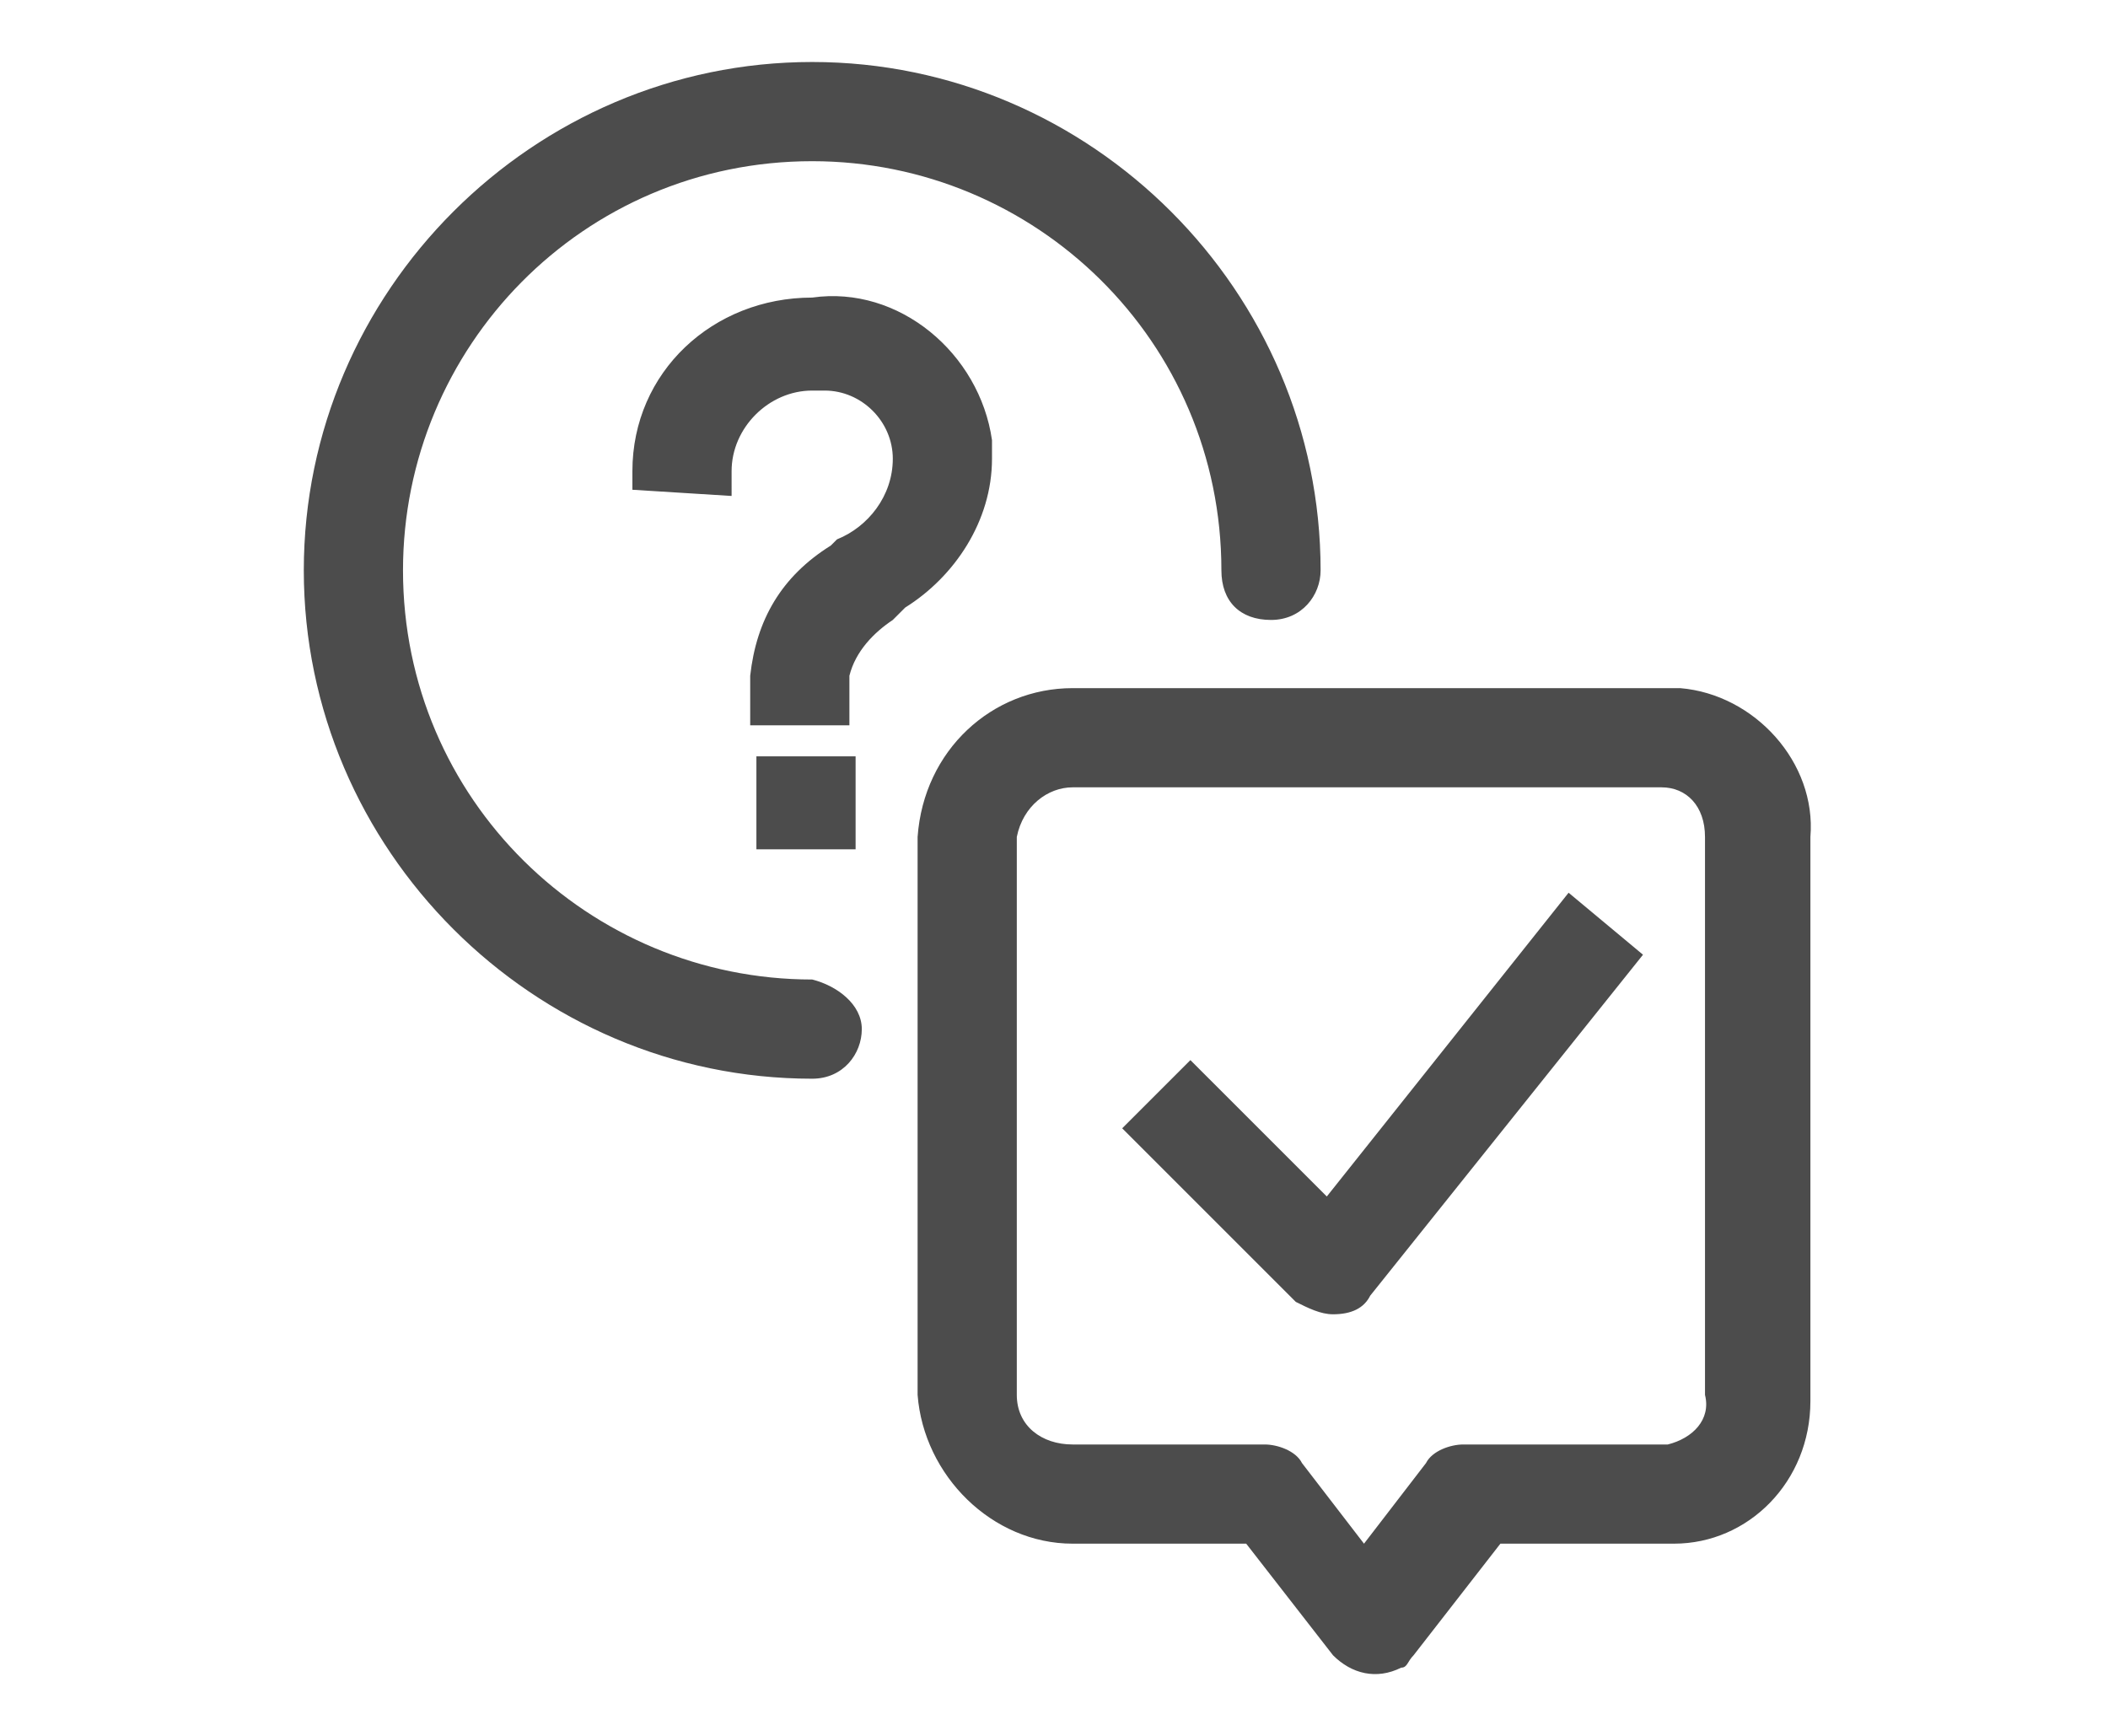
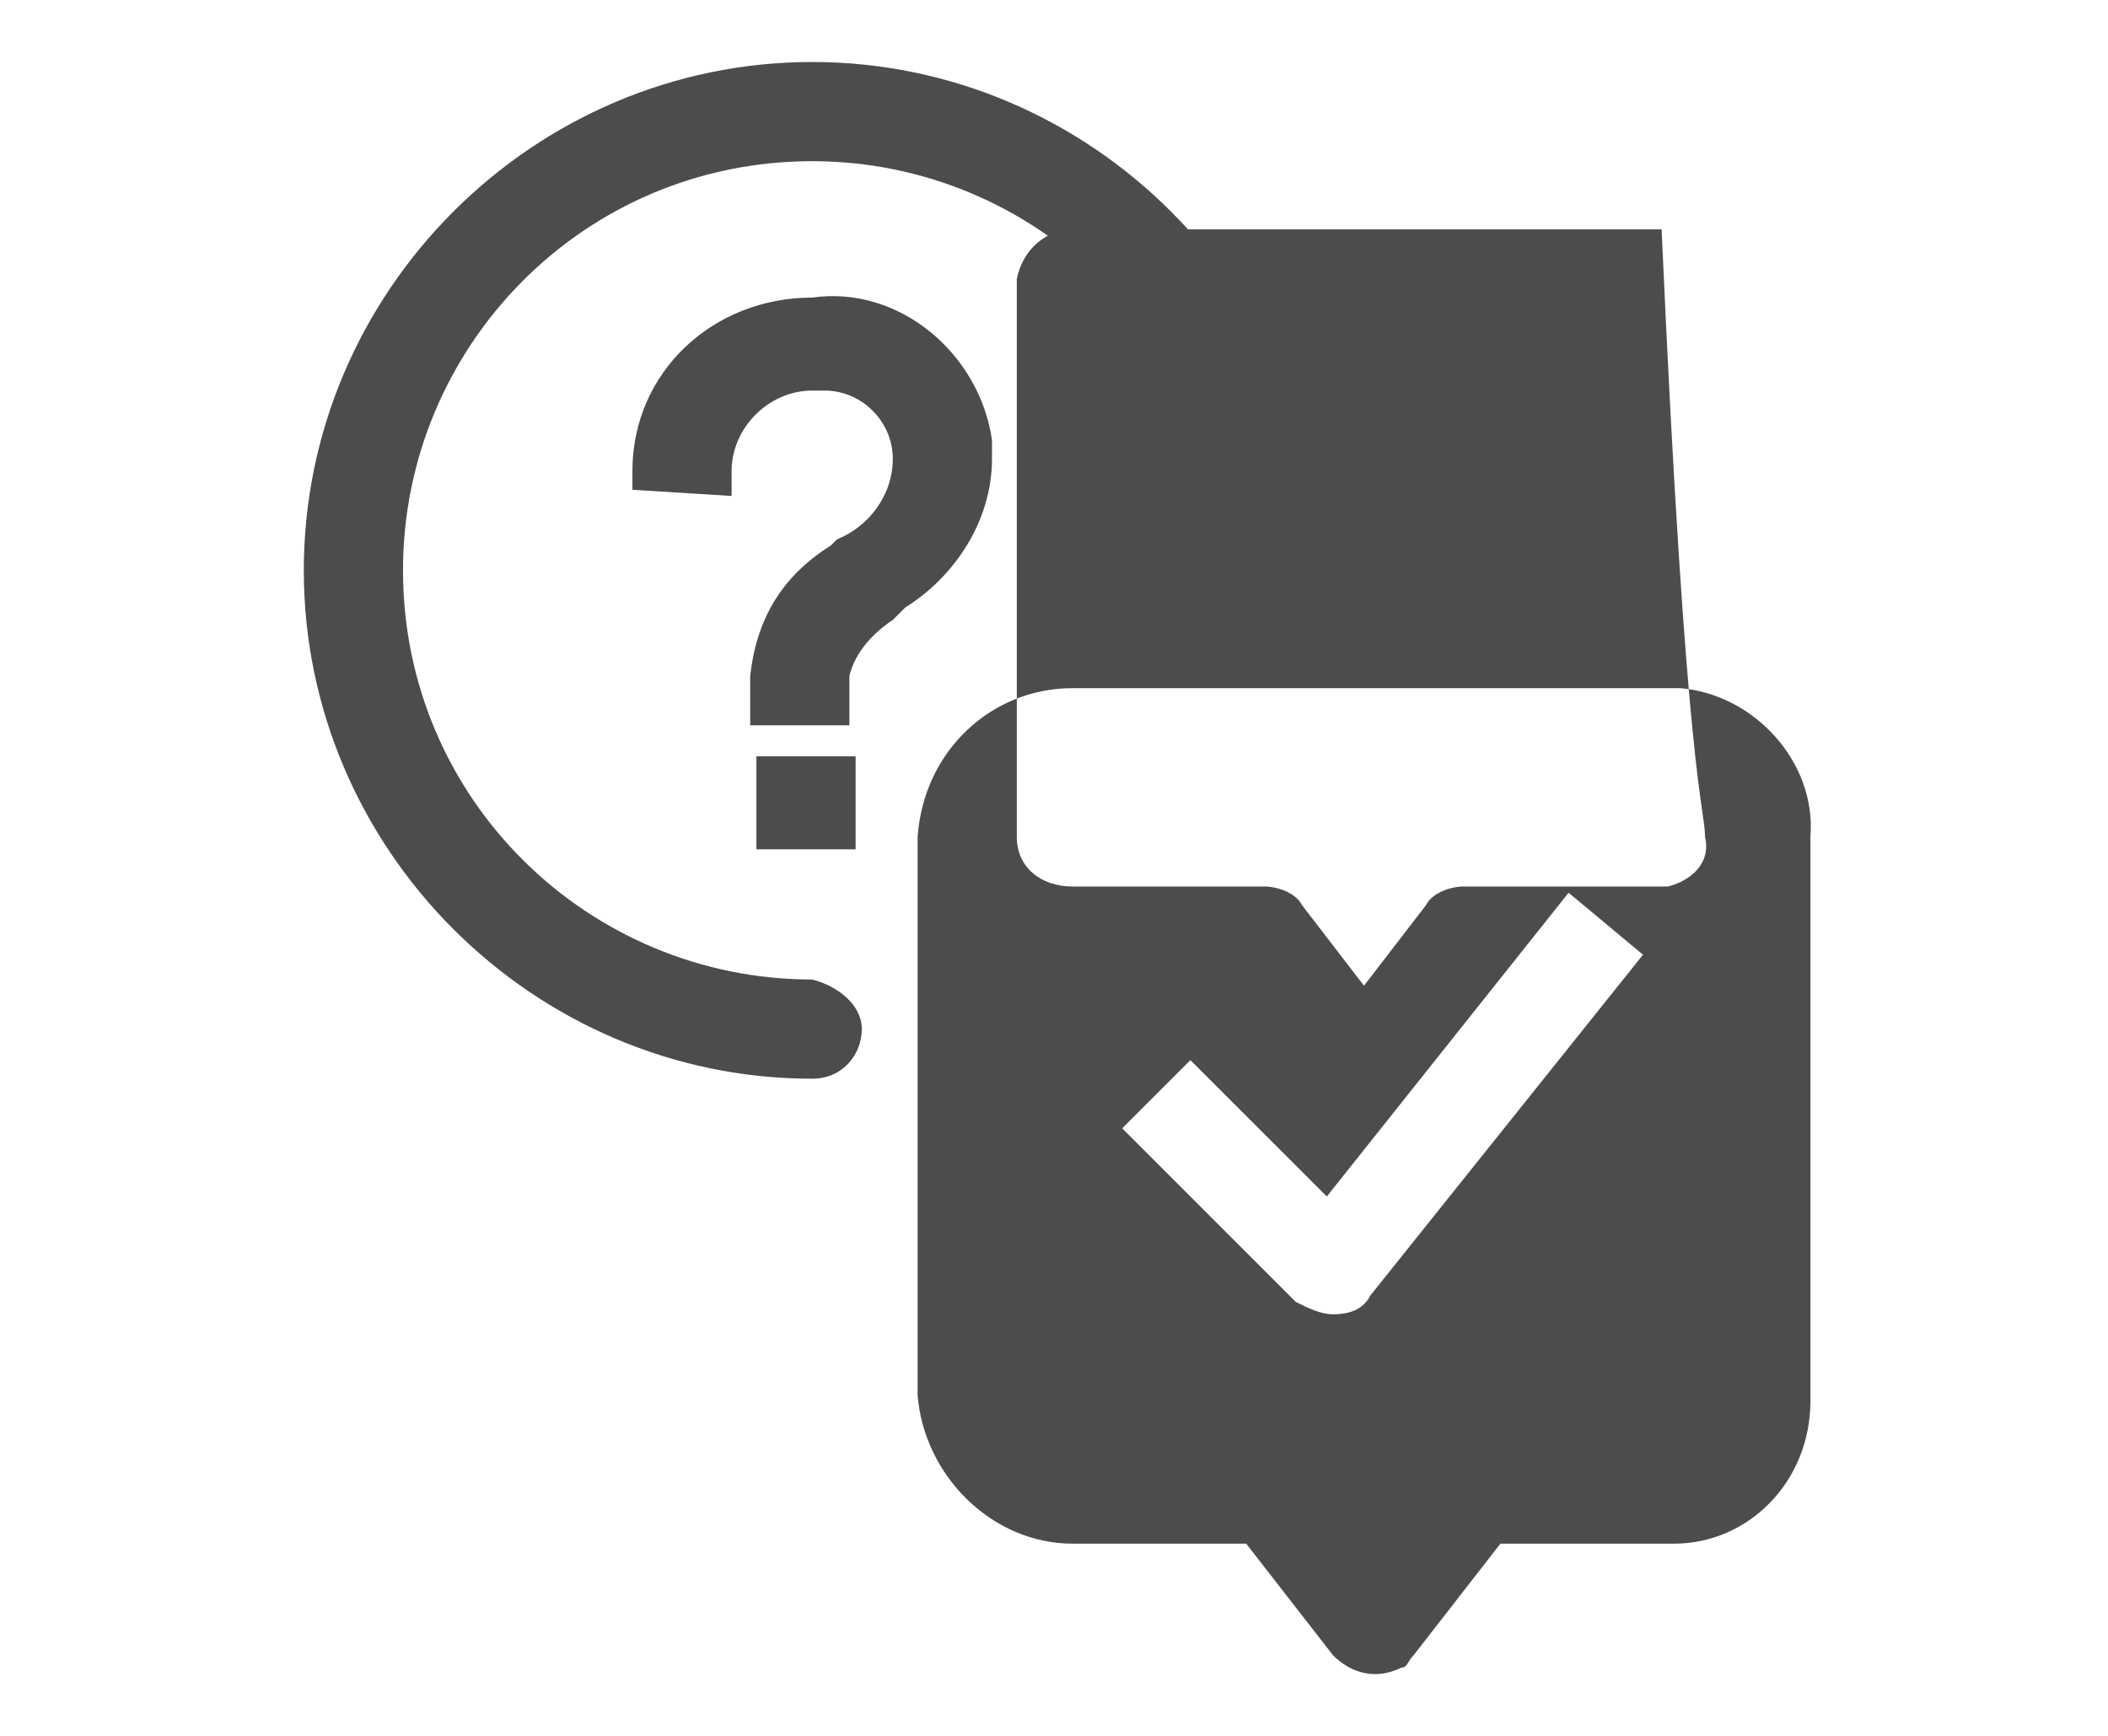
<svg xmlns="http://www.w3.org/2000/svg" version="1.1" id="Ebene_1" x="0px" y="0px" viewBox="0 0 34 28" style="enable-background:new 0 0 34 28;" xml:space="preserve">
  <style type="text/css">
	.st0{fill:#4C4C4C;}
</style>
  <title>icon</title>
-   <path class="st0" d="M26.8,11.1h-9.5c-1.3,0-2.4,1-2.5,2.4v9c0.1,1.3,1.2,2.4,2.5,2.4h2.8l1.4,1.8c0.3,0.3,0.7,0.4,1.1,0.2  c0.1,0,0.1-0.1,0.2-0.2l1.4-1.8h2.8c1.2,0,2.2-1,2.2-2.3c0,0,0-0.1,0-0.1v-9c0.1-1.2-0.9-2.3-2.1-2.4C26.9,11.1,26.9,11.1,26.8,11.1  z M27.5,13.5v9c0.1,0.4-0.2,0.7-0.6,0.8c0,0,0,0-0.1,0h-3.2c-0.2,0-0.5,0.1-0.6,0.3l-1,1.3l-1-1.3c-0.1-0.2-0.4-0.3-0.6-0.3h-3.1  c-0.5,0-0.9-0.3-0.9-0.8v-9c0.1-0.5,0.5-0.8,0.9-0.8h9.5C27.2,12.7,27.5,13,27.5,13.5C27.5,13.4,27.5,13.4,27.5,13.5z M13.9,16.6  c0,0.4-0.3,0.8-0.8,0.8c0,0,0,0,0,0c-4.5,0-8.2-3.7-8.2-8.2s3.7-8.2,8.2-8.2s8.2,3.7,8.2,8.2l0,0c0,0.4-0.3,0.8-0.8,0.8  s-0.8-0.3-0.8-0.8c0,0,0,0,0,0c0-3.7-3-6.6-6.6-6.6c-3.7,0-6.6,3-6.6,6.6c0,3.7,3,6.6,6.6,6.6C13.5,15.9,13.9,16.2,13.9,16.6z   M13.8,13.7h-1.6v-1.5h1.6V13.7L13.8,13.7z M25.3,14.4l1.2,1l-4.4,5.5c-0.1,0.2-0.3,0.3-0.6,0.3l0,0c-0.2,0-0.4-0.1-0.6-0.2  l-2.8-2.8l1.1-1.1l2.2,2.2L25.3,14.4z M14.6,9.8L14.4,10c-0.3,0.2-0.6,0.5-0.7,0.9v0.8h-1.6v-0.8c0.1-0.9,0.5-1.6,1.3-2.1l0.1-0.1  C14,8.5,14.4,8,14.4,7.4c0-0.6-0.5-1.1-1.1-1.1c-0.1,0-0.1,0-0.2,0c-0.7,0-1.3,0.6-1.3,1.3c0,0,0,0,0,0.1V8l-1.6-0.1V7.6  c0-1.6,1.3-2.8,2.9-2.8c1.4-0.2,2.7,0.9,2.9,2.3c0,0.1,0,0.2,0,0.3C16,8.4,15.4,9.3,14.6,9.8z" />
+   <path class="st0" d="M26.8,11.1h-9.5c-1.3,0-2.4,1-2.5,2.4v9c0.1,1.3,1.2,2.4,2.5,2.4h2.8l1.4,1.8c0.3,0.3,0.7,0.4,1.1,0.2  c0.1,0,0.1-0.1,0.2-0.2l1.4-1.8h2.8c1.2,0,2.2-1,2.2-2.3c0,0,0-0.1,0-0.1v-9c0.1-1.2-0.9-2.3-2.1-2.4C26.9,11.1,26.9,11.1,26.8,11.1  z M27.5,13.5c0.1,0.4-0.2,0.7-0.6,0.8c0,0,0,0-0.1,0h-3.2c-0.2,0-0.5,0.1-0.6,0.3l-1,1.3l-1-1.3c-0.1-0.2-0.4-0.3-0.6-0.3h-3.1  c-0.5,0-0.9-0.3-0.9-0.8v-9c0.1-0.5,0.5-0.8,0.9-0.8h9.5C27.2,12.7,27.5,13,27.5,13.5C27.5,13.4,27.5,13.4,27.5,13.5z M13.9,16.6  c0,0.4-0.3,0.8-0.8,0.8c0,0,0,0,0,0c-4.5,0-8.2-3.7-8.2-8.2s3.7-8.2,8.2-8.2s8.2,3.7,8.2,8.2l0,0c0,0.4-0.3,0.8-0.8,0.8  s-0.8-0.3-0.8-0.8c0,0,0,0,0,0c0-3.7-3-6.6-6.6-6.6c-3.7,0-6.6,3-6.6,6.6c0,3.7,3,6.6,6.6,6.6C13.5,15.9,13.9,16.2,13.9,16.6z   M13.8,13.7h-1.6v-1.5h1.6V13.7L13.8,13.7z M25.3,14.4l1.2,1l-4.4,5.5c-0.1,0.2-0.3,0.3-0.6,0.3l0,0c-0.2,0-0.4-0.1-0.6-0.2  l-2.8-2.8l1.1-1.1l2.2,2.2L25.3,14.4z M14.6,9.8L14.4,10c-0.3,0.2-0.6,0.5-0.7,0.9v0.8h-1.6v-0.8c0.1-0.9,0.5-1.6,1.3-2.1l0.1-0.1  C14,8.5,14.4,8,14.4,7.4c0-0.6-0.5-1.1-1.1-1.1c-0.1,0-0.1,0-0.2,0c-0.7,0-1.3,0.6-1.3,1.3c0,0,0,0,0,0.1V8l-1.6-0.1V7.6  c0-1.6,1.3-2.8,2.9-2.8c1.4-0.2,2.7,0.9,2.9,2.3c0,0.1,0,0.2,0,0.3C16,8.4,15.4,9.3,14.6,9.8z" />
</svg>